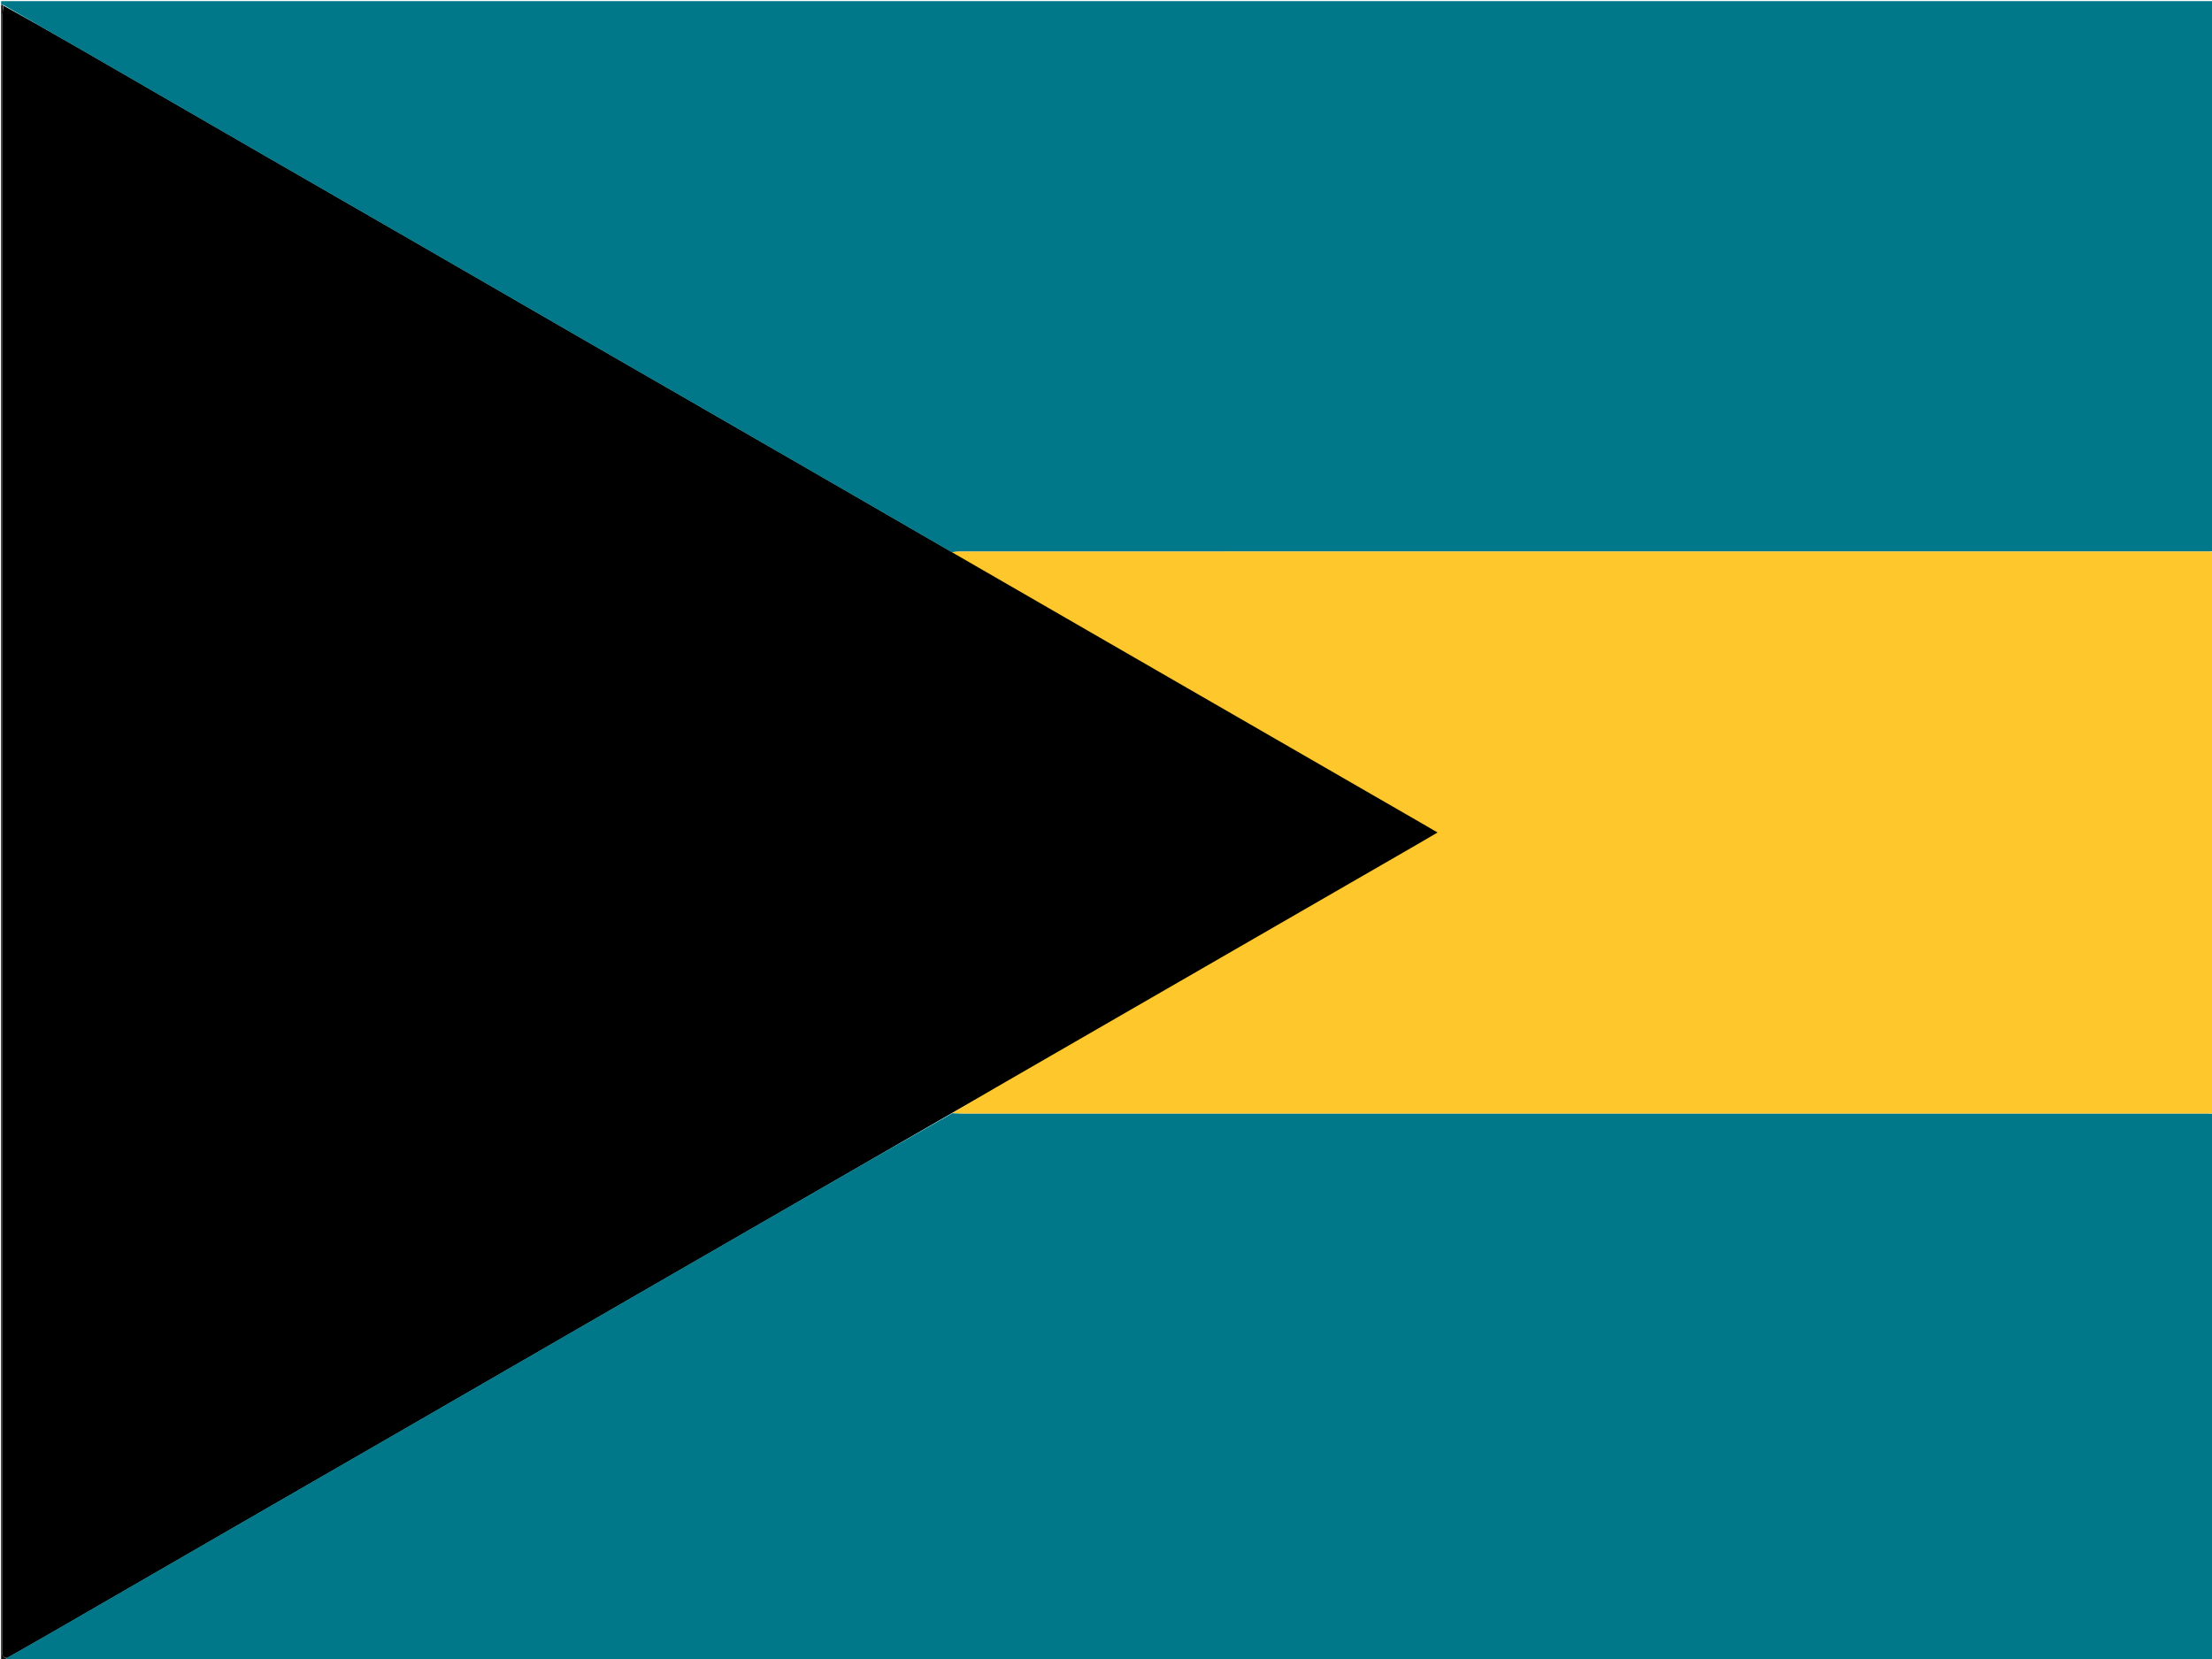
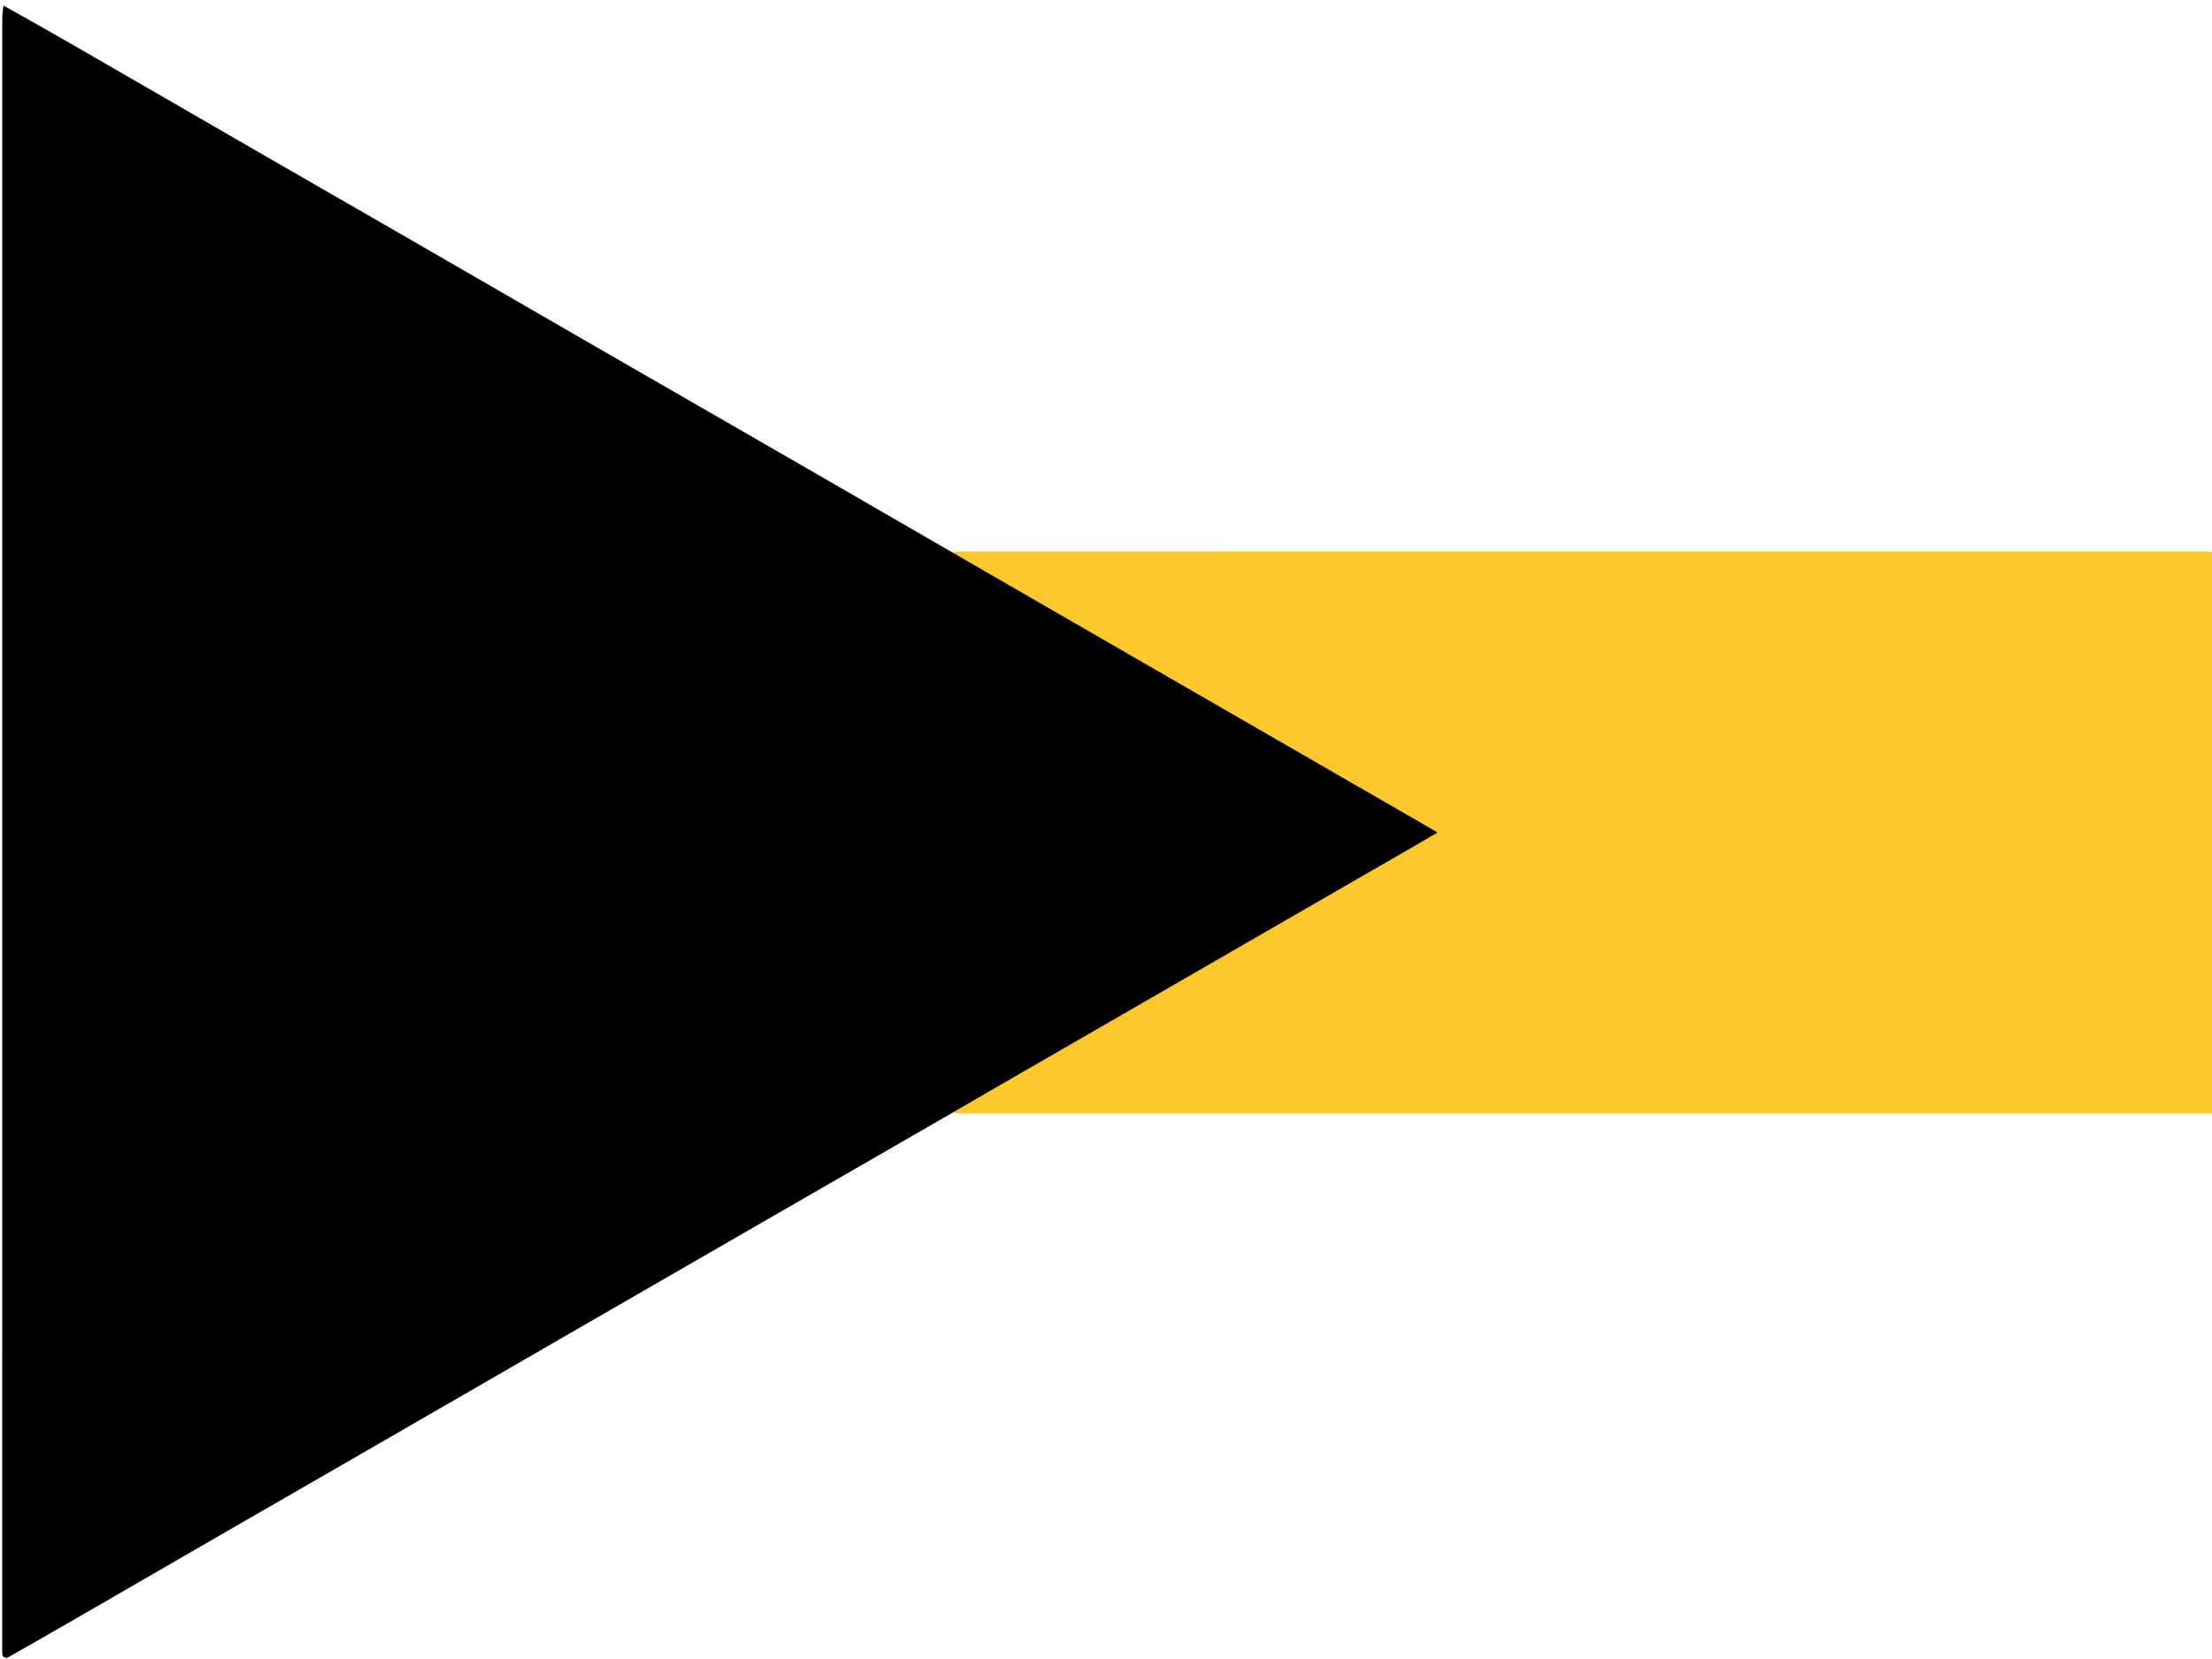
<svg xmlns="http://www.w3.org/2000/svg" version="1.1" id="Layer_1" x="0px" y="0px" width="100%" viewBox="0 0 2000 1500" enable-background="new 0 0 2000 1500" xml:space="preserve">
-   <path fill="#007889" opacity="1" stroke="none" d=" M1,4   C1,3 1,2 1,1   C667.559,1 1334.119,1 2001,1   C2001,166.699 2001,332.399 2000.551,498.422   C1998.602,498.719 1997.102,498.668 1995.603,498.668   C1619.502,498.666 1243.401,498.667 867.301,498.7   C865.17,498.7 863.039,499.167 860.599,499.214   C858.415,497.94 856.534,496.877 854.663,495.795   C812.988,471.697 771.336,447.561 729.636,423.506   C663.273,385.224 596.866,347.02 530.503,308.737   C477.263,278.024 424.076,247.219 370.838,216.501   C326.84,191.114 282.784,165.828 238.788,140.438   C183.688,108.638 128.637,76.754 73.537,44.956   C50.191,31.483 26.772,18.138 3.144,4.51   C2.268,4.19 1.634,4.095 1,4  z" />
-   <path fill="#007889" opacity="1" stroke="none" d=" M2001,1007   C2001,1171.64 2001,1336.28 2001,1501   C1335.634,1501 670.268,1501 4.633,1500.774   C4.963,1500.06 5.563,1499.572 6.496,1498.991   C24.02,1489.044 41.238,1479.233 58.399,1469.325   C108.587,1440.35 158.74,1411.318 208.928,1382.344   C254.359,1356.117 299.83,1329.959 345.262,1303.733   C422.285,1259.271 499.286,1214.767 576.308,1170.302   C620.155,1144.989 664.023,1119.711 707.888,1094.428   C758.822,1065.072 809.763,1035.728 861.166,1006.531   C865.793,1006.719 869.956,1006.787 874.119,1006.787   C1247.919,1006.785 1621.719,1006.776 1995.519,1006.779   C1997.346,1006.779 1999.173,1006.923 2001,1007  z" />
  <path fill="#FEC72C" opacity="1" stroke="none" d=" M2001,1006.536   C1999.173,1006.923 1997.346,1006.779 1995.519,1006.779   C1621.719,1006.776 1247.919,1006.785 874.119,1006.787   C869.956,1006.787 865.793,1006.719 861.432,1006.364   C877.224,996.78 893.198,987.488 909.205,978.252   C1033.116,906.75 1157.034,835.26 1280.946,763.759   C1287.095,760.211 1293.208,756.601 1299.853,752.718   C1295.037,749.909 1290.893,747.469 1286.728,745.066   C1199.748,694.891 1112.764,644.724 1025.784,594.548   C970.823,562.843 915.866,531.127 860.908,499.416   C863.039,499.167 865.17,498.7 867.301,498.7   C1243.401,498.667 1619.502,498.666 1995.603,498.668   C1997.102,498.668 1998.602,498.719 2000.551,498.873   C2001,668.024 2001,837.048 2001,1006.536  z" />
-   <path fill="#0F0F0F" opacity="1" stroke="none" d=" M6.162,1499.083   C5.563,1499.572 4.963,1500.06 4.182,1500.774   C3,1501 2.001,1501 1,1501   C1,1002.301 1,503.601 1,4.451   C1.634,4.095 2.268,4.19 2.879,4.865   C2.571,9.395 2.036,13.345 2.036,17.296   C1.999,508.05 2.001,998.804 2.003,1489.558   C2.003,1491.224 2.06,1492.891 2.028,1494.557   C1.974,1497.396 3.314,1498.918 6.162,1499.083  z" />
  <path fill="#000000" opacity="1" stroke="none" d=" M6.496,1498.991   C3.314,1498.918 1.974,1497.396 2.028,1494.557   C2.06,1492.891 2.003,1491.224 2.003,1489.558   C2.001,998.804 1.999,508.05 2.036,17.296   C2.036,13.345 2.571,9.395 3.121,5.09   C26.772,18.138 50.191,31.483 73.537,44.956   C128.637,76.754 183.688,108.638 238.788,140.438   C282.784,165.828 326.84,191.114 370.838,216.501   C424.076,247.219 477.263,278.024 530.503,308.737   C596.866,347.02 663.273,385.224 729.636,423.506   C771.336,447.561 812.988,471.697 854.663,495.795   C856.534,496.877 858.415,497.94 860.599,499.214   C915.866,531.127 970.823,562.843 1025.784,594.548   C1112.764,644.724 1199.748,694.891 1286.728,745.066   C1290.893,747.469 1295.037,749.909 1299.853,752.718   C1293.208,756.601 1287.095,760.211 1280.946,763.759   C1157.034,835.26 1033.116,906.75 909.205,978.252   C893.198,987.488 877.224,996.78 860.968,1006.212   C809.763,1035.728 758.822,1065.072 707.888,1094.428   C664.023,1119.711 620.155,1144.989 576.308,1170.302   C499.286,1214.767 422.285,1259.271 345.262,1303.733   C299.83,1329.959 254.359,1356.117 208.928,1382.344   C158.74,1411.318 108.587,1440.35 58.399,1469.325   C41.238,1479.233 24.02,1489.044 6.496,1498.991  z" />
</svg>